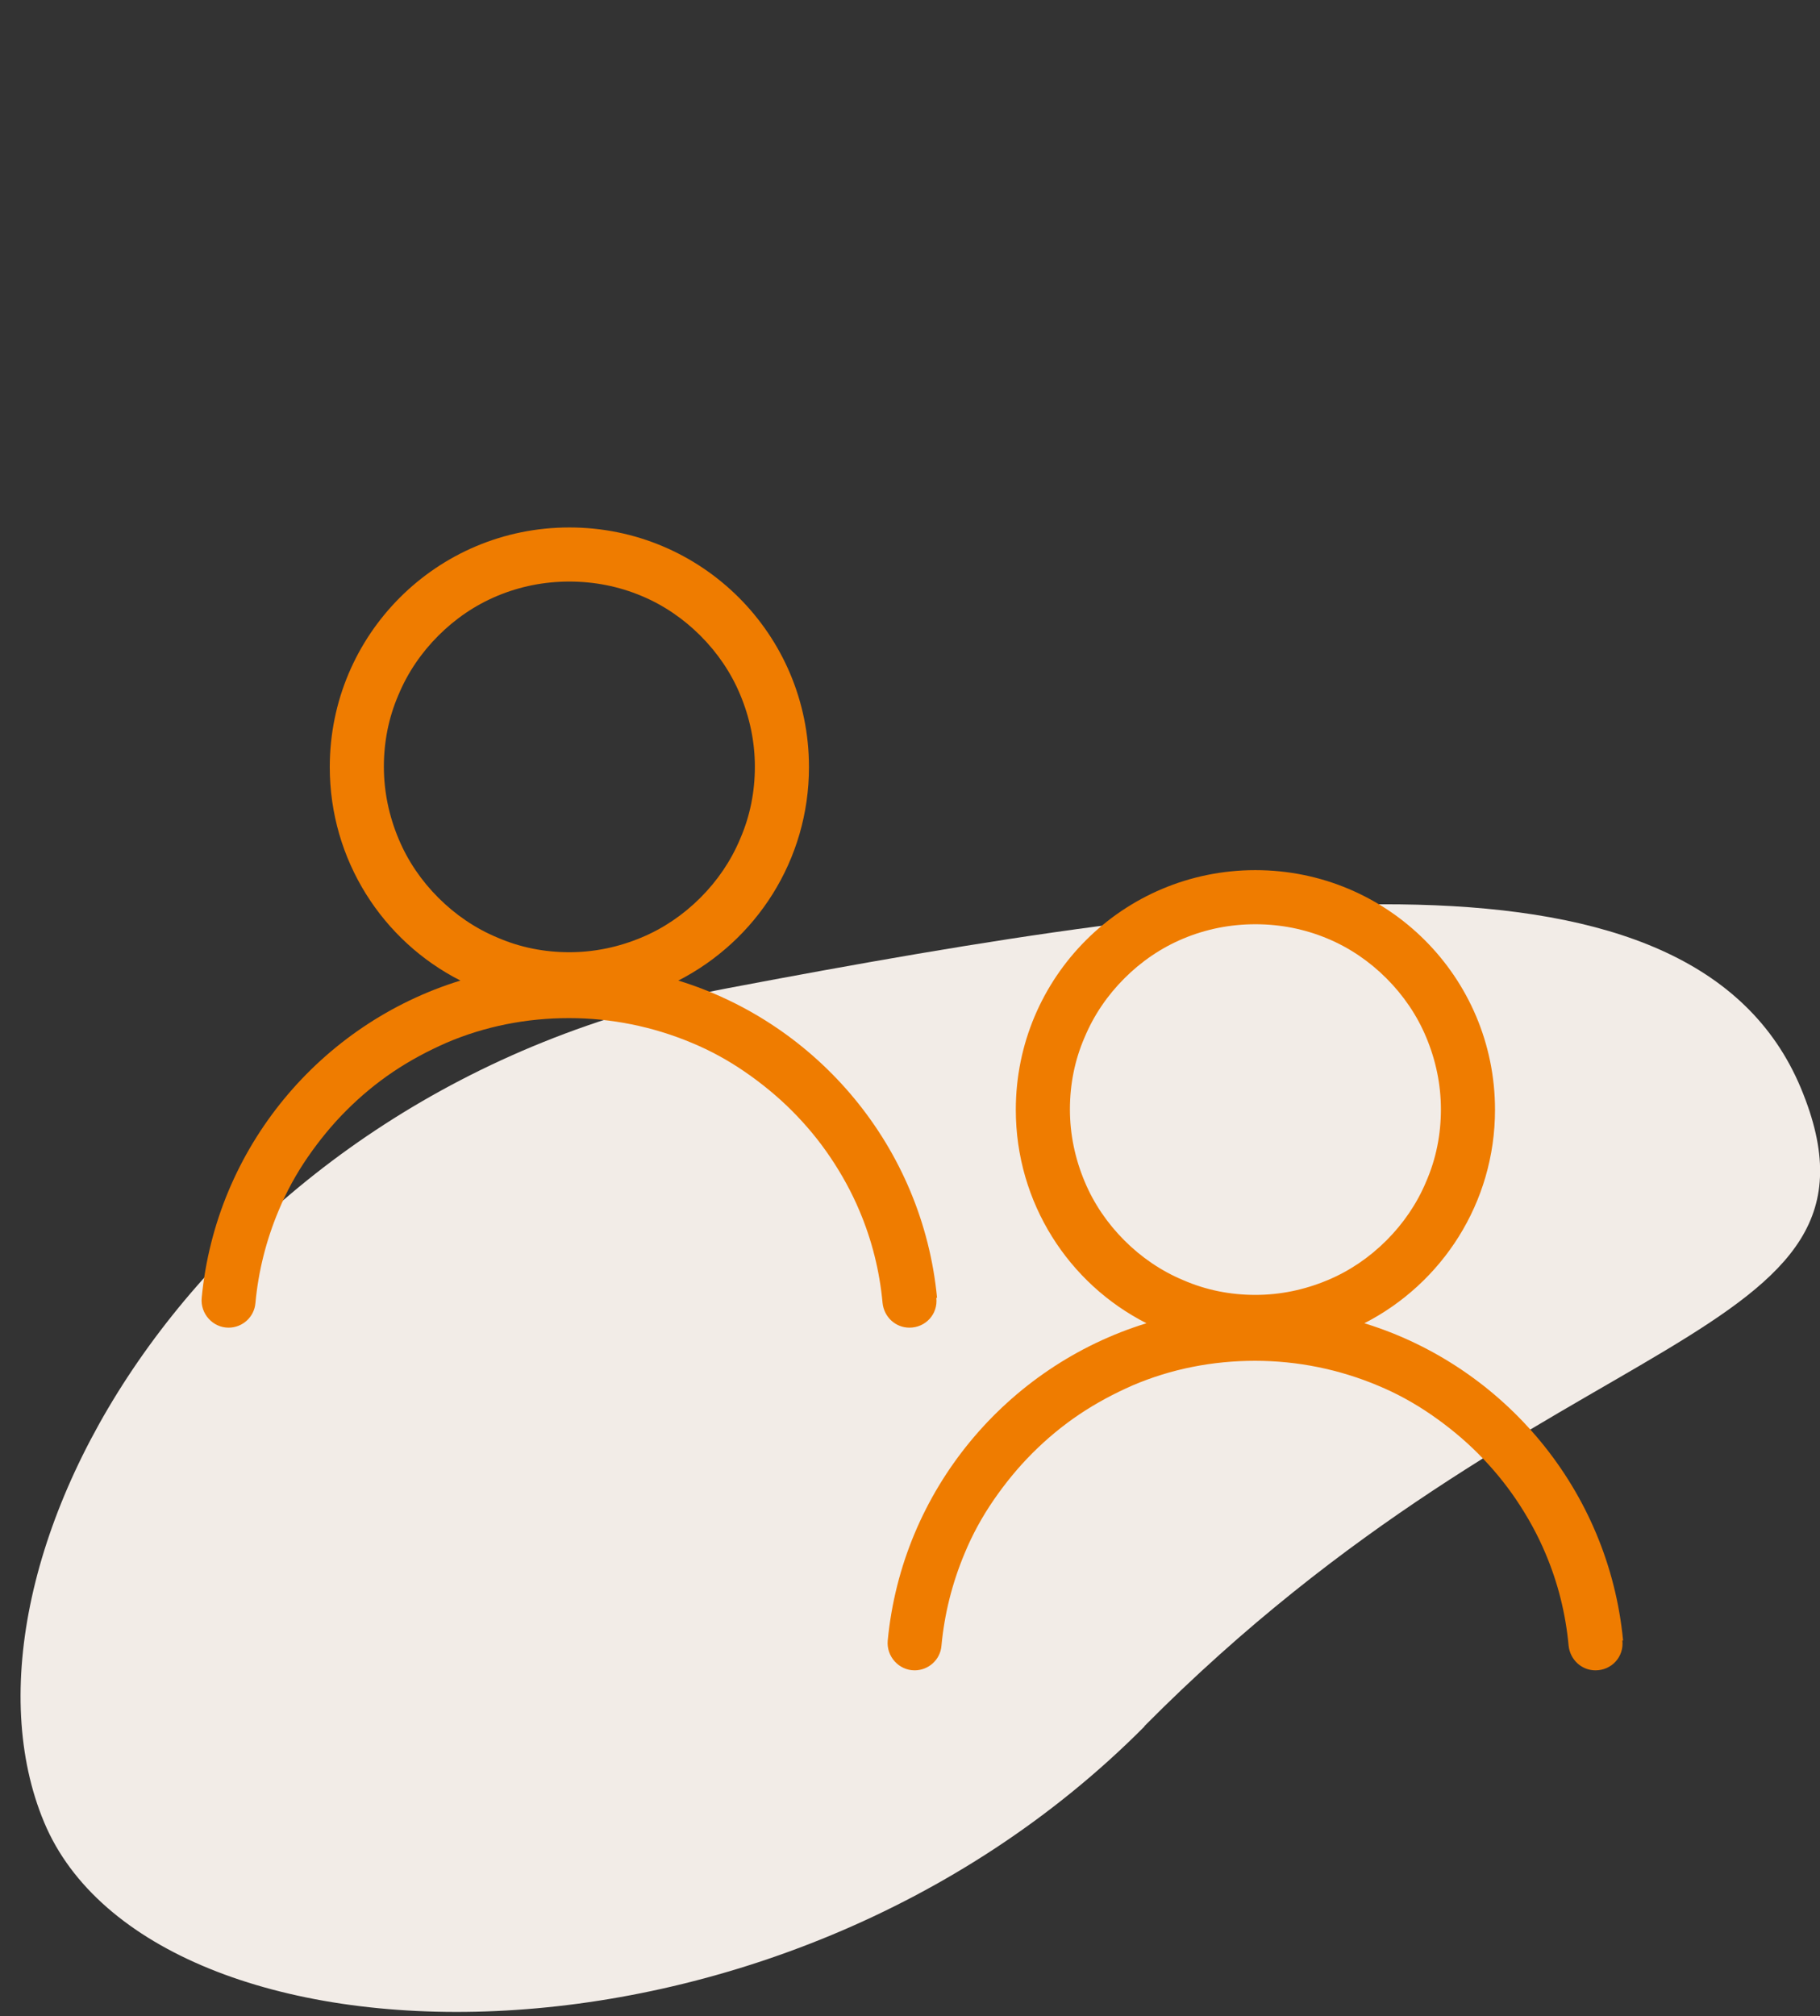
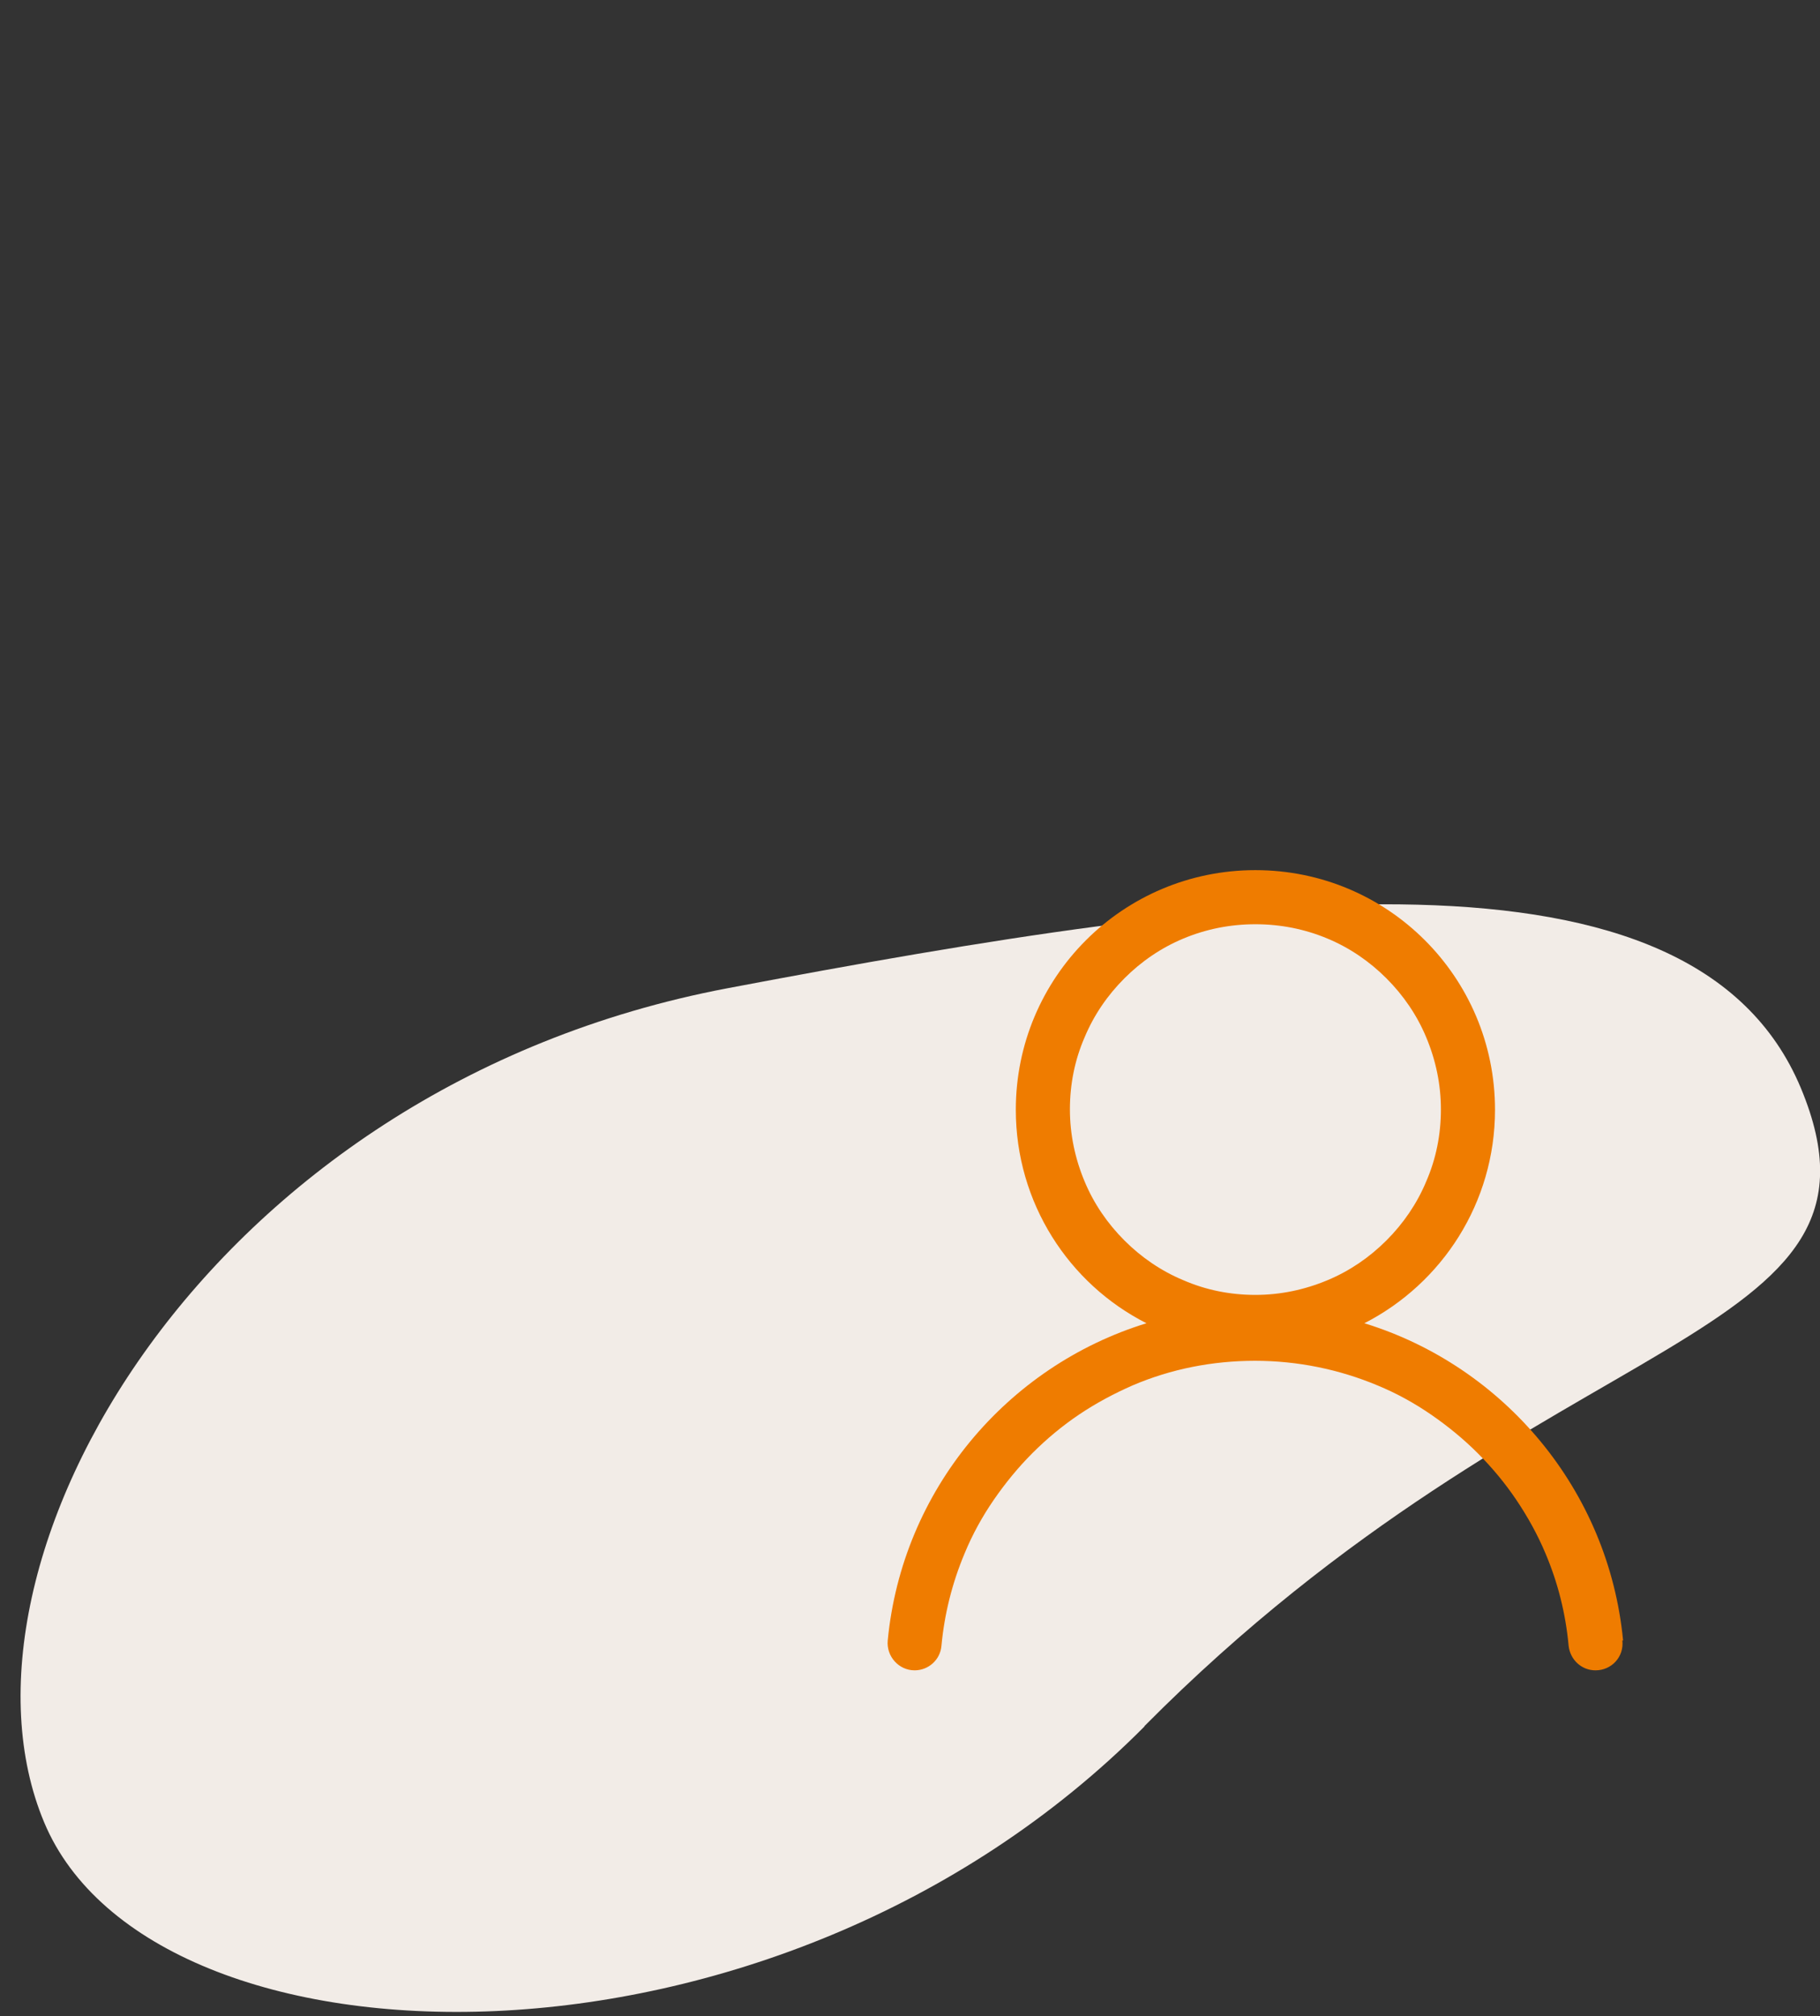
<svg xmlns="http://www.w3.org/2000/svg" id="Ebene_2" viewBox="0 0 49.45 54.78">
  <rect x="0" y="0" width="49.45" height="54.78" fill="#333333" stroke="none" />
  <defs>
    <style>.cls-1{fill:none;}.cls-1,.cls-2,.cls-3{stroke-width:0px;}.cls-2{fill:#f2ece7;}.cls-3{fill:#ef7c00;}</style>
  </defs>
  <g id="Ebene_1-2">
    <rect class="cls-1" width="49.43" height="54.78" />
    <path class="cls-2" d="M31.09,46.9c11-11.09,20.76-10.33,17.84-17.34-2.93-7.01-15.13-5.37-29.17-2.71C5.54,29.55-1.73,42.51,1.2,49.51c2.93,7.01,19.83,7.53,29.9-2.61" />
-     <path class="cls-3" d="M15.47,25.87c-.68,0-1.34-.13-1.96-.4-.6-.25-1.14-.62-1.6-1.08-.46-.46-.83-1-1.08-1.6-.26-.62-.4-1.28-.4-1.96s.13-1.34.4-1.96c.25-.6.62-1.14,1.08-1.6.46-.46,1-.83,1.6-1.08.62-.26,1.28-.39,1.96-.39s1.34.13,1.96.39c.6.25,1.14.62,1.6,1.08s.83,1,1.08,1.6c.26.62.4,1.28.4,1.96s-.13,1.34-.4,1.96c-.25.6-.62,1.14-1.08,1.6s-1,.83-1.6,1.08c-.62.26-1.28.4-1.96.4M25.46,35.26c-.39-4.08-3.23-7.45-7.03-8.62,2.11-1.08,3.55-3.27,3.55-5.8,0-3.6-2.91-6.51-6.51-6.51s-6.51,2.91-6.51,6.51c0,2.53,1.44,4.73,3.55,5.8-3.8,1.17-6.64,4.54-7.03,8.62-.04.43.3.81.73.81.38,0,.7-.29.73-.67.08-.86.29-1.7.63-2.51.21-.51.48-1,.79-1.45.31-.45.66-.88,1.05-1.27.39-.39.81-.74,1.27-1.05.46-.31.95-.57,1.45-.79,1.05-.45,2.18-.67,3.33-.67s2.28.23,3.33.67c.51.21,1,.48,1.45.79.45.31.88.66,1.27,1.05.39.39.74.81,1.05,1.27.31.46.58.95.79,1.45.34.8.55,1.64.63,2.51.04.38.35.67.73.67.44,0,.78-.37.73-.81" />
    <path class="cls-3" d="M34.11,35.18c-.68,0-1.34-.13-1.96-.4-.6-.25-1.14-.62-1.6-1.08-.46-.46-.83-1-1.08-1.6-.26-.62-.4-1.28-.4-1.96s.13-1.34.4-1.96c.25-.6.62-1.14,1.08-1.6.46-.46,1-.83,1.6-1.08.62-.26,1.28-.39,1.96-.39s1.34.13,1.96.39c.6.25,1.14.62,1.6,1.08.46.46.83,1,1.08,1.6.26.62.4,1.28.4,1.96s-.13,1.34-.4,1.96c-.25.6-.62,1.14-1.08,1.6-.46.46-1,.83-1.6,1.08-.62.26-1.28.4-1.96.4M44.1,44.57c-.39-4.08-3.23-7.45-7.03-8.62,2.11-1.08,3.55-3.27,3.55-5.8,0-3.6-2.91-6.51-6.51-6.51s-6.51,2.91-6.51,6.51c0,2.53,1.44,4.73,3.55,5.8-3.8,1.17-6.64,4.54-7.03,8.62-.04.43.3.81.73.81.38,0,.7-.29.73-.67.08-.86.29-1.7.63-2.51.21-.51.48-1,.79-1.45.31-.45.66-.88,1.05-1.27.39-.39.81-.74,1.27-1.05.46-.31.95-.57,1.45-.79,1.05-.45,2.18-.67,3.33-.67s2.28.23,3.33.67c.51.21,1,.48,1.45.79.45.31.88.66,1.27,1.05.39.39.74.81,1.05,1.27.31.46.58.95.79,1.45.34.8.55,1.64.63,2.51.04.38.35.67.73.67.44,0,.78-.37.73-.81" />
  </g>
</svg>